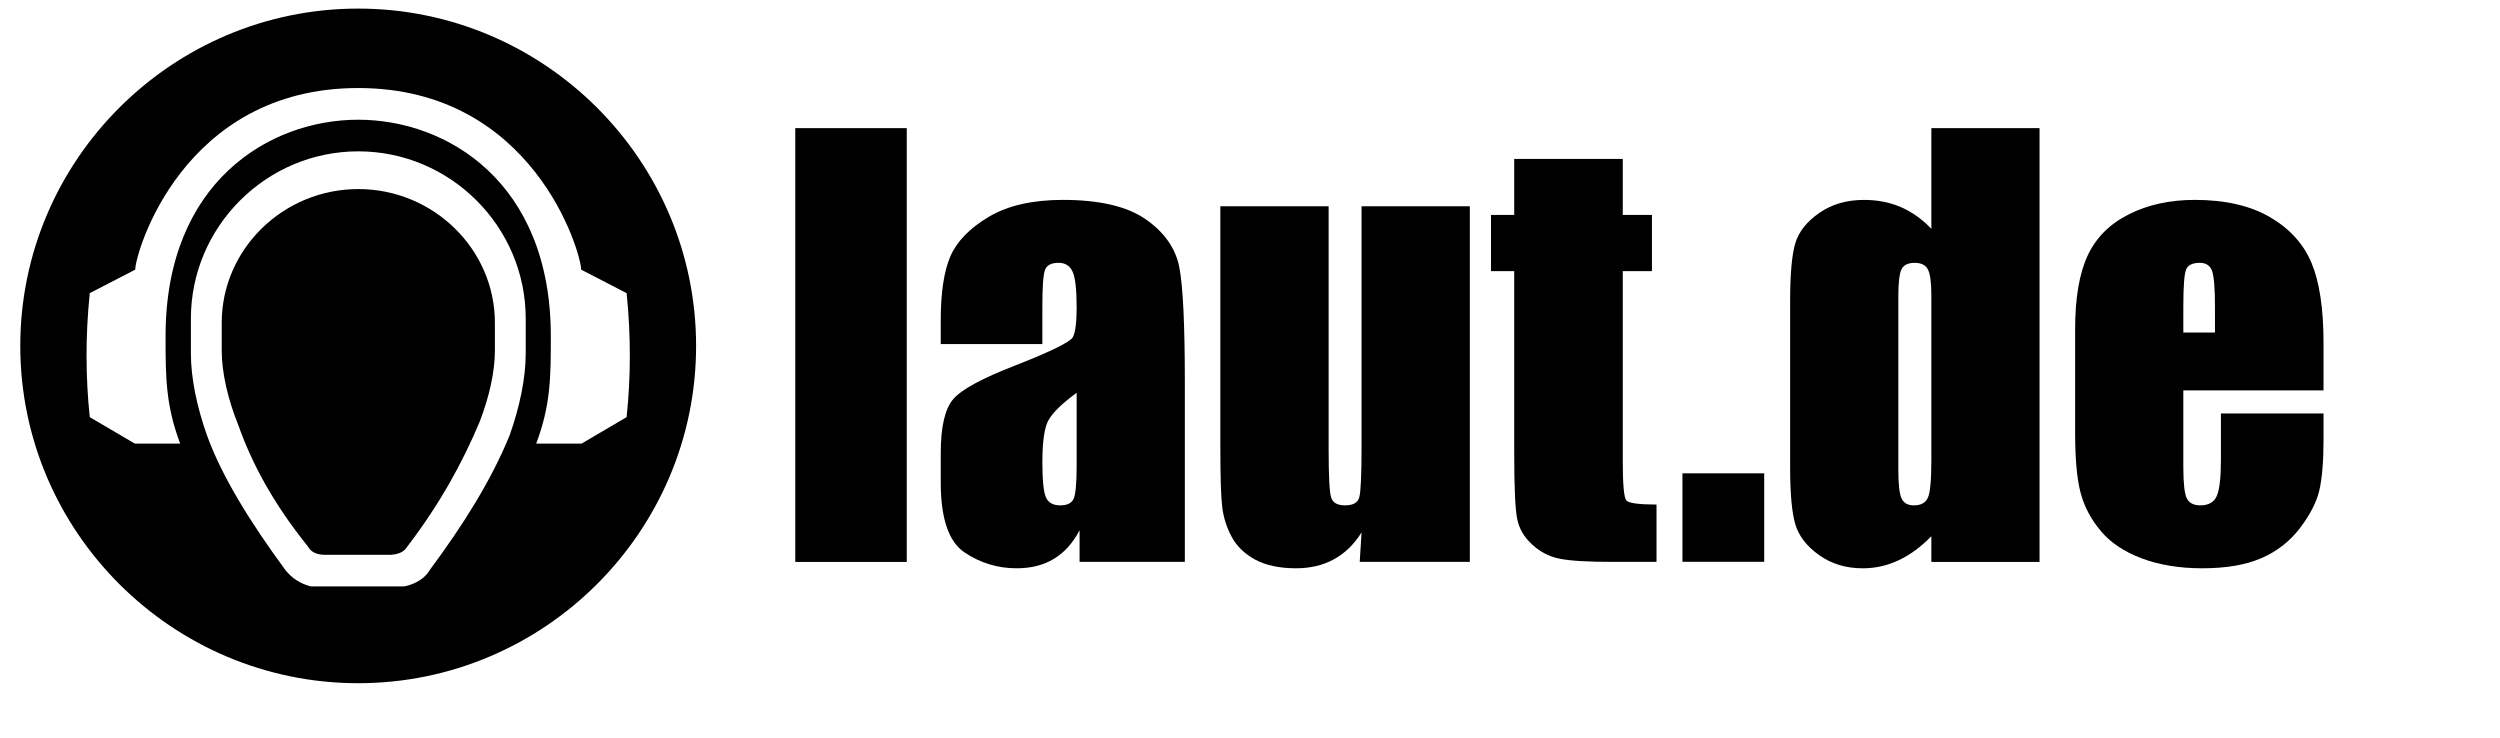
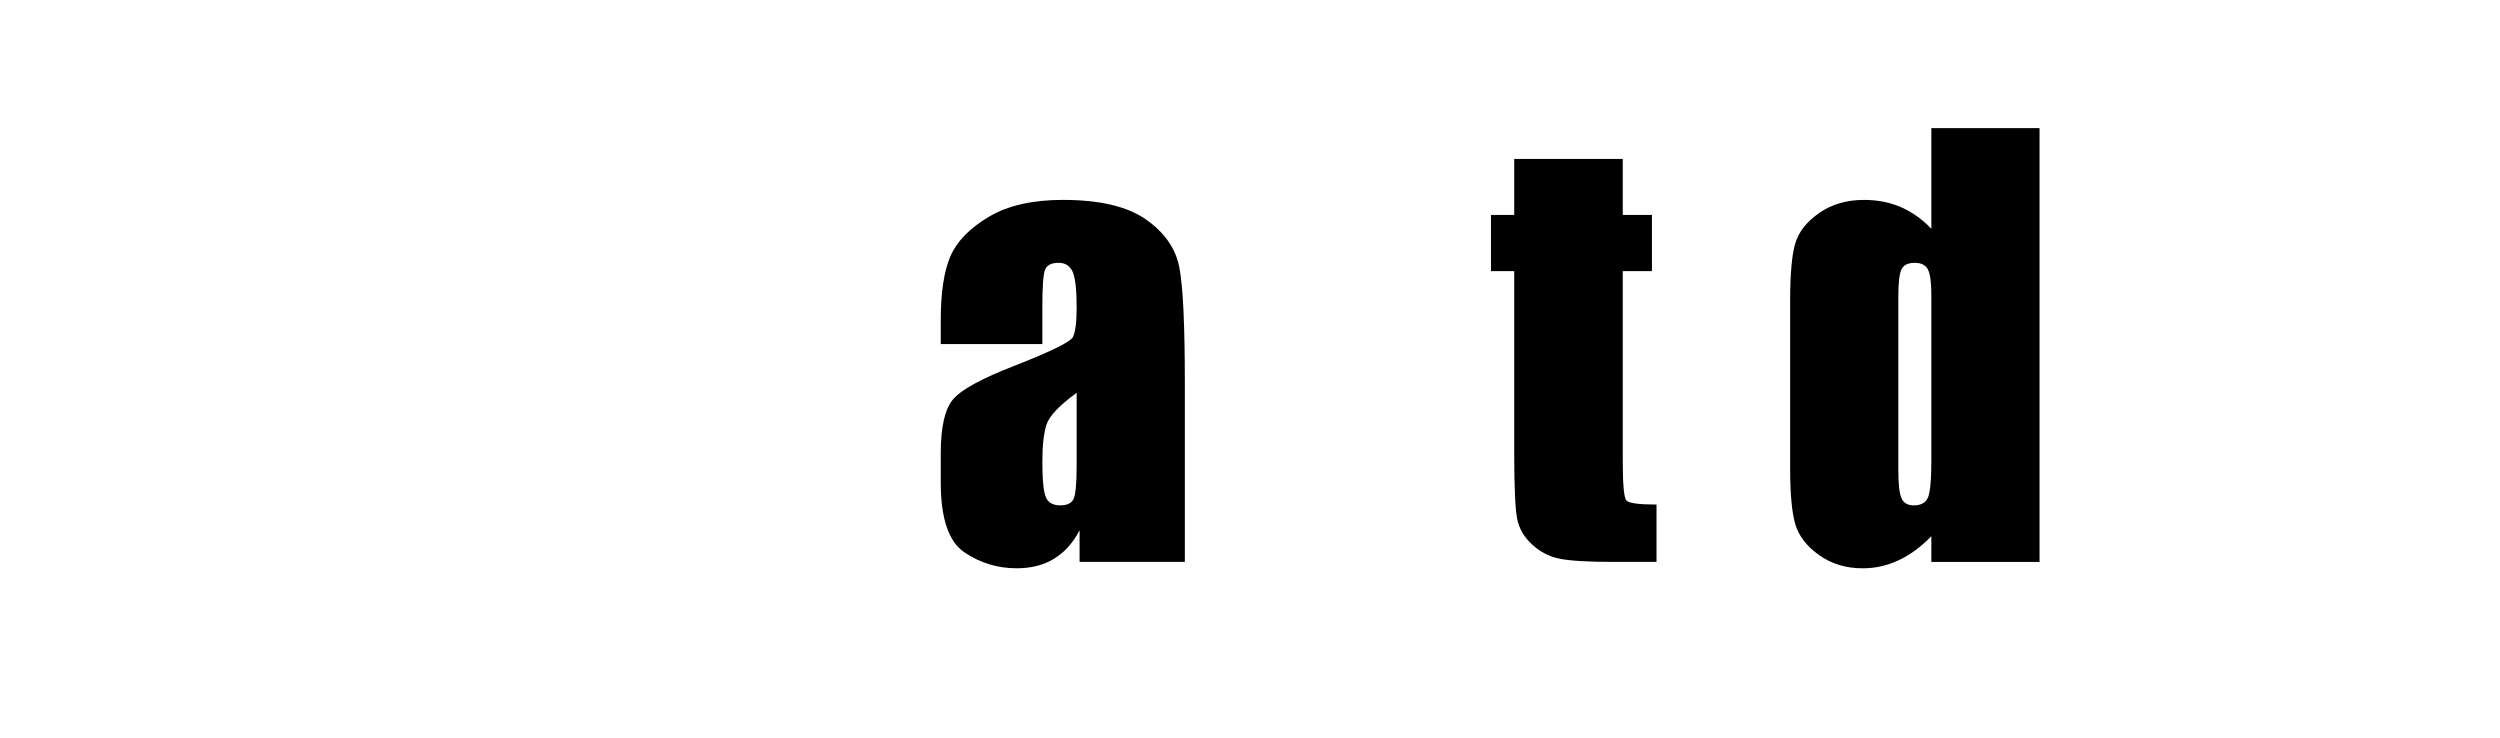
<svg xmlns="http://www.w3.org/2000/svg" version="1.0" width="427pt" height="126pt" id="svg2">
  <defs id="defs37" />
  <g transform="translate(4.322,1.133)" id="g2173">
    <g transform="matrix(1.231,0,0,1.231,0.297,0.823)" style="fill:#000000;fill-rule:evenodd;stroke:none;stroke-width:1pt;stroke-linecap:butt;stroke-linejoin:miter;stroke-dasharray:none" id="g4">
-       <path d="M 62.513,0 C 96.943,0 125.024,28.032 125.024,62.401 C 125.024,96.771 96.943,124.803 62.513,124.803 C 28.082,124.803 0,96.771 0,62.401 C 0,28.032 28.082,0 62.513,0 z M 62.512,20.559 C 78.936,20.559 98.145,32.097 98.147,60.573 C 98.147,68.114 98.147,73.268 95.446,80.477 C 95.446,80.477 103.833,80.477 103.833,80.477 C 103.833,80.477 112.171,75.582 112.171,75.582 C 112.939,68.262 112.99,60.636 112.171,52.642 C 112.171,52.642 103.76,48.295 103.76,48.295 C 103.76,45.246 95.027,14.697 62.513,14.697 C 29.997,14.697 21.266,45.246 21.265,48.295 C 21.265,48.295 12.854,52.642 12.854,52.642 C 12.034,60.636 12.085,68.262 12.854,75.582 C 12.854,75.582 21.192,80.477 21.192,80.477 C 21.192,80.477 29.579,80.477 29.579,80.477 C 26.879,73.268 26.878,68.114 26.879,60.573 C 26.88,32.097 46.088,20.559 62.512,20.559 z M 62.534,26.409 C 79.568,26.409 93.505,40.332 93.505,57.349 C 93.505,57.349 93.505,63.787 93.505,63.787 C 93.505,68.308 92.423,73.592 90.541,78.916 C 87.087,87.396 81.824,95.682 75.74,103.88 C 75.019,105.218 73.232,106.474 71.031,106.896 C 71.031,106.896 53.763,106.896 53.763,106.896 C 51.851,106.42 50.28,105.415 49.055,103.88 C 42.515,94.988 37.34,86.603 34.6,79.119 C 32.673,73.728 31.562,68.365 31.562,63.787 C 31.562,63.787 31.562,57.349 31.562,57.349 C 31.562,40.332 45.499,26.409 62.534,26.409 z M 62.534,33.387 C 76.431,33.387 87.802,44.519 87.802,58.123 C 87.802,58.123 87.802,63.272 87.802,63.272 C 87.802,67.203 86.756,71.859 84.962,76.493 C 81.785,84.041 77.598,91.688 71.608,99.508 C 71.066,100.497 69.976,100.957 68.507,101.054 C 68.507,101.054 56.443,101.054 56.443,101.054 C 54.917,101.056 53.769,100.592 53.169,99.448 C 46.972,91.758 42.945,84.391 40.404,77.244 C 38.428,72.365 37.266,67.416 37.266,63.272 C 37.266,63.272 37.266,58.123 37.266,58.123 C 37.266,44.519 48.637,33.387 62.534,33.387 z " id="path6" />
-     </g>
+       </g>
    <g transform="matrix(1.231,0,0,1.231,468.255,44.389)" style="fill:#000000;fill-rule:evenodd;stroke:none;stroke-width:1pt;stroke-linecap:butt;stroke-linejoin:miter;stroke-dasharray:none" id="g8">
-       <path d="M 25.87,24.534 C 25.87,24.534 25.87,19.729 25.87,19.729 C 25.87,16.328 25.684,14.128 25.329,13.13 C 24.957,12.149 24.212,11.642 23.095,11.642 C 21.708,11.642 20.845,12.065 20.523,12.91 C 20.185,13.756 20.016,16.023 20.016,19.729 C 20.016,19.729 20.016,24.534 20.016,24.534 C 20.016,24.534 25.87,24.534 25.87,24.534 z M 45.954,35.244 C 45.954,35.244 20.016,35.244 20.016,35.244 C 20.016,35.244 20.016,49.474 20.016,49.474 C 20.016,52.451 20.236,54.363 20.659,55.226 C 21.098,56.072 21.928,56.512 23.146,56.512 C 24.669,56.512 25.684,55.937 26.191,54.803 C 26.699,53.652 26.97,51.453 26.97,48.188 C 26.97,48.188 26.97,39.508 26.97,39.508 C 26.97,39.508 45.954,39.508 45.954,39.508 C 45.954,39.508 45.954,44.363 45.954,44.363 C 45.954,48.424 45.683,51.555 45.176,53.737 C 44.668,55.92 43.467,58.237 41.589,60.725 C 39.693,63.195 37.307,65.055 34.415,66.291 C 31.538,67.543 27.9,68.152 23.535,68.152 C 19.305,68.152 15.583,67.543 12.335,66.325 C 9.103,65.106 6.582,63.432 4.788,61.3 C 2.977,59.168 1.725,56.816 1.032,54.262 C 0.339,51.69 0,47.968 0,43.078 C 0,43.078 0,23.891 0,23.891 C 0,18.139 0.778,13.604 2.318,10.288 C 3.875,6.972 6.429,4.417 9.966,2.657 C 13.502,0.88 17.562,0 22.147,0 C 27.765,0 32.401,1.066 36.055,3.198 C 39.711,5.33 42.265,8.155 43.737,11.675 C 45.209,15.194 45.954,20.135 45.954,26.514 C 45.954,26.514 45.954,35.244 45.954,35.244 z " id="path10" />
-     </g>
+       </g>
    <g transform="matrix(1.231,0,0,1.231,403.353,28.044)" style="fill:#000000;fill-rule:evenodd;stroke:none;stroke-width:1pt;stroke-linecap:butt;stroke-linejoin:miter;stroke-dasharray:none" id="g12">
      <path d="M 26.124,31.03 C 26.124,28.611 25.92,27.003 25.498,26.175 C 25.091,25.346 24.262,24.923 23.044,24.923 C 21.86,24.923 21.047,25.295 20.642,26.039 C 20.236,26.783 20.016,28.441 20.016,31.03 C 20.016,31.03 20.016,63.245 20.016,63.245 C 20.016,65.919 20.218,67.678 20.625,68.524 C 21.014,69.37 21.775,69.793 22.892,69.793 C 24.178,69.793 25.041,69.319 25.481,68.372 C 25.904,67.441 26.124,65.123 26.124,61.469 C 26.124,61.469 26.124,31.03 26.124,31.03 z M 46.139,0 C 46.139,0 46.139,80.249 46.139,80.249 C 46.139,80.249 26.124,80.249 26.124,80.249 C 26.124,80.249 26.124,75.495 26.124,75.495 C 24.195,77.475 22.181,78.964 20.067,79.946 C 17.952,80.944 15.735,81.434 13.434,81.434 C 10.321,81.434 7.63,80.621 5.346,78.981 C 3.062,77.357 1.607,75.461 0.964,73.312 C 0.321,71.163 0,67.661 0,62.806 C 0,62.806 0,32.012 0,32.012 C 0,26.97 0.321,23.383 0.964,21.268 C 1.607,19.152 3.079,17.292 5.397,15.685 C 7.715,14.077 10.473,13.281 13.67,13.281 C 16.158,13.281 18.425,13.722 20.49,14.618 C 22.553,15.515 24.431,16.852 26.124,18.628 C 26.124,18.628 26.124,0 26.124,0 C 26.124,0 46.139,0 46.139,0 z " id="path14" />
    </g>
    <g transform="matrix(1.231,0,0,1.231,378.825,106.667)" style="fill:#000000;fill-rule:evenodd;stroke:none;stroke-width:1pt;stroke-linecap:butt;stroke-linejoin:miter;stroke-dasharray:none" id="g16">
-       <path d="M 15.126,0 C 15.126,0 15.126,16.361 15.126,16.361 C 15.126,16.361 0,16.361 0,16.361 C 0,16.361 0,0 0,0 C 0,0 15.126,0 15.126,0 z " id="path18" />
-     </g>
+       </g>
    <g transform="matrix(1.231,0,0,1.231,335.224,35.06)" style="fill:#000000;fill-rule:evenodd;stroke:none;stroke-width:1pt;stroke-linecap:butt;stroke-linejoin:miter;stroke-dasharray:none" id="g20">
      <path d="M 24.381,0 C 24.381,0 24.381,10.355 24.381,10.355 C 24.381,10.355 29.778,10.355 29.778,10.355 C 29.778,10.355 29.778,20.761 29.778,20.761 C 29.778,20.761 24.381,20.761 24.381,20.761 C 24.381,20.761 24.381,55.953 24.381,55.953 C 24.381,60.285 24.601,62.704 25.058,63.195 C 25.498,63.685 27.359,63.939 30.624,63.939 C 30.624,63.939 30.624,74.547 30.624,74.547 C 30.624,74.547 22.554,74.547 22.554,74.547 C 17.986,74.547 14.736,74.362 12.775,73.972 C 10.828,73.6 9.119,72.72 7.631,71.35 C 6.142,69.979 5.211,68.406 4.856,66.646 C 4.484,64.87 4.297,60.725 4.297,54.177 C 4.297,54.177 4.297,20.761 4.297,20.761 C 4.297,20.761 0,20.761 0,20.761 C 0,20.761 0,10.355 0,10.355 C 0,10.355 4.297,10.355 4.297,10.355 C 4.297,10.355 4.297,0 4.297,0 C 4.297,0 24.381,0 24.381,0 z " id="path22" />
    </g>
    <g transform="matrix(1.231,0,0,1.231,273.59,45.846)" style="fill:#000000;fill-rule:evenodd;stroke:none;stroke-width:1pt;stroke-linecap:butt;stroke-linejoin:miter;stroke-dasharray:none" id="g24">
-       <path d="M 46.156,0 C 46.156,0 46.156,65.783 46.156,65.783 C 46.156,65.783 25.785,65.783 25.785,65.783 C 25.785,65.783 26.124,60.335 26.124,60.335 C 24.736,62.552 23.027,64.21 20.997,65.31 C 18.967,66.427 16.632,66.968 13.992,66.968 C 10.981,66.968 8.477,66.444 6.497,65.395 C 4.518,64.328 3.063,62.924 2.115,61.182 C 1.167,59.422 0.592,57.595 0.356,55.699 C 0.118,53.787 0,50.015 0,44.363 C 0,44.363 0,0 0,0 C 0,0 20.033,0 20.033,0 C 20.033,0 20.033,44.77 20.033,44.77 C 20.033,49.895 20.185,52.925 20.507,53.889 C 20.812,54.853 21.674,55.327 23.062,55.327 C 24.551,55.327 25.431,54.837 25.701,53.838 C 25.988,52.84 26.124,49.659 26.124,44.278 C 26.124,44.278 26.124,0 26.124,0 C 26.124,0 46.156,0 46.156,0 z " id="path26" />
-     </g>
+       </g>
    <g transform="matrix(1.231,0,0,1.231,209.917,44.389)" style="fill:#000000;fill-rule:evenodd;stroke:none;stroke-width:1pt;stroke-linecap:butt;stroke-linejoin:miter;stroke-dasharray:none" id="g28">
      <path d="M 18.798,26.666 C 18.798,26.666 0,26.666 0,26.666 C 0,26.666 0,22.25 0,22.25 C 0,17.174 0.593,13.248 1.76,10.49 C 2.944,7.732 5.296,5.279 8.832,3.164 C 12.368,1.05 16.954,0 22.604,0 C 29.39,0 34.482,1.202 37.917,3.588 C 41.368,5.99 43.433,8.934 44.126,12.419 C 44.82,15.905 45.158,23.079 45.158,33.958 C 45.158,33.958 45.158,66.967 45.158,66.967 C 45.158,66.967 25.684,66.967 25.684,66.967 C 25.684,66.967 25.684,61.114 25.684,61.114 C 24.466,63.466 22.876,65.225 20.946,66.392 C 19.017,67.577 16.717,68.152 14.026,68.152 C 10.524,68.152 7.309,67.171 4.383,65.208 C 1.473,63.246 0,58.932 0,52.299 C 0,52.299 0,46.885 0,46.885 C 0,41.961 0.778,38.611 2.335,36.834 C 3.891,35.041 7.732,32.96 13.891,30.591 C 20.456,28.002 23.975,26.276 24.449,25.38 C 24.906,24.483 25.142,22.673 25.142,19.932 C 25.142,16.497 24.872,14.247 24.364,13.215 C 23.857,12.166 23.011,11.642 21.809,11.642 C 20.456,11.642 19.61,12.081 19.289,12.961 C 18.95,13.841 18.798,16.108 18.798,19.779 C 18.798,19.779 18.798,26.666 18.798,26.666 z M 25.142,35.684 C 21.928,38.036 20.066,39.998 19.559,41.589 C 19.052,43.179 18.798,45.463 18.798,48.424 C 18.798,51.825 19.017,54.024 19.458,55.023 C 19.897,56.022 20.794,56.512 22.114,56.512 C 23.366,56.512 24.179,56.123 24.567,55.345 C 24.939,54.566 25.142,52.519 25.142,49.22 C 25.142,49.22 25.142,35.684 25.142,35.684 z " id="path30" />
    </g>
    <g transform="matrix(1.231,0,0,1.231,176.789,28.044)" style="fill:#000000;fill-rule:evenodd;stroke:none;stroke-width:1pt;stroke-linecap:butt;stroke-linejoin:miter;stroke-dasharray:none" id="g32">
-       <path d="M 20.625,0 C 20.625,0 20.625,80.249 20.625,80.249 C 20.625,80.249 0,80.249 0,80.249 C 0,80.249 0,0 0,0 C 0,0 20.625,0 20.625,0 z " id="path34" />
-     </g>
+       </g>
  </g>
</svg>